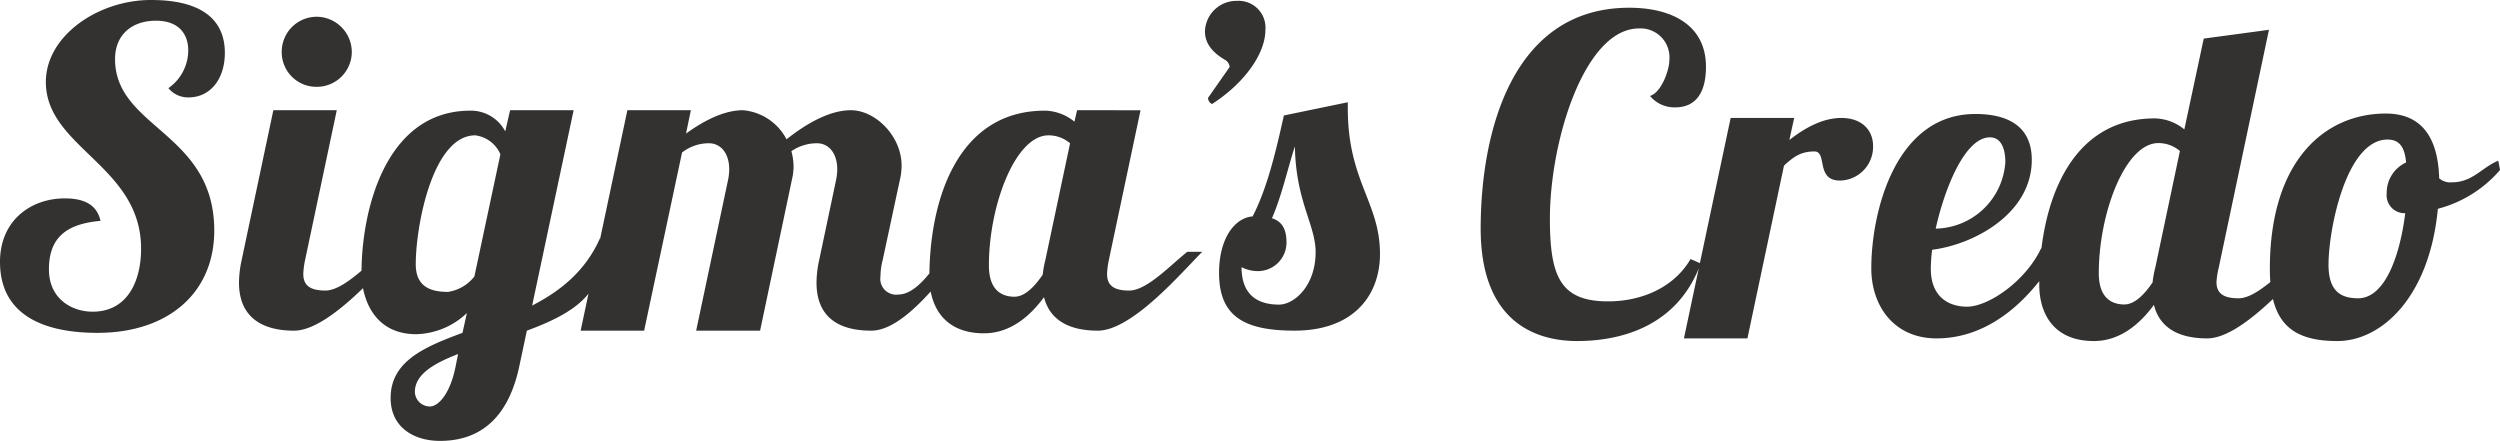
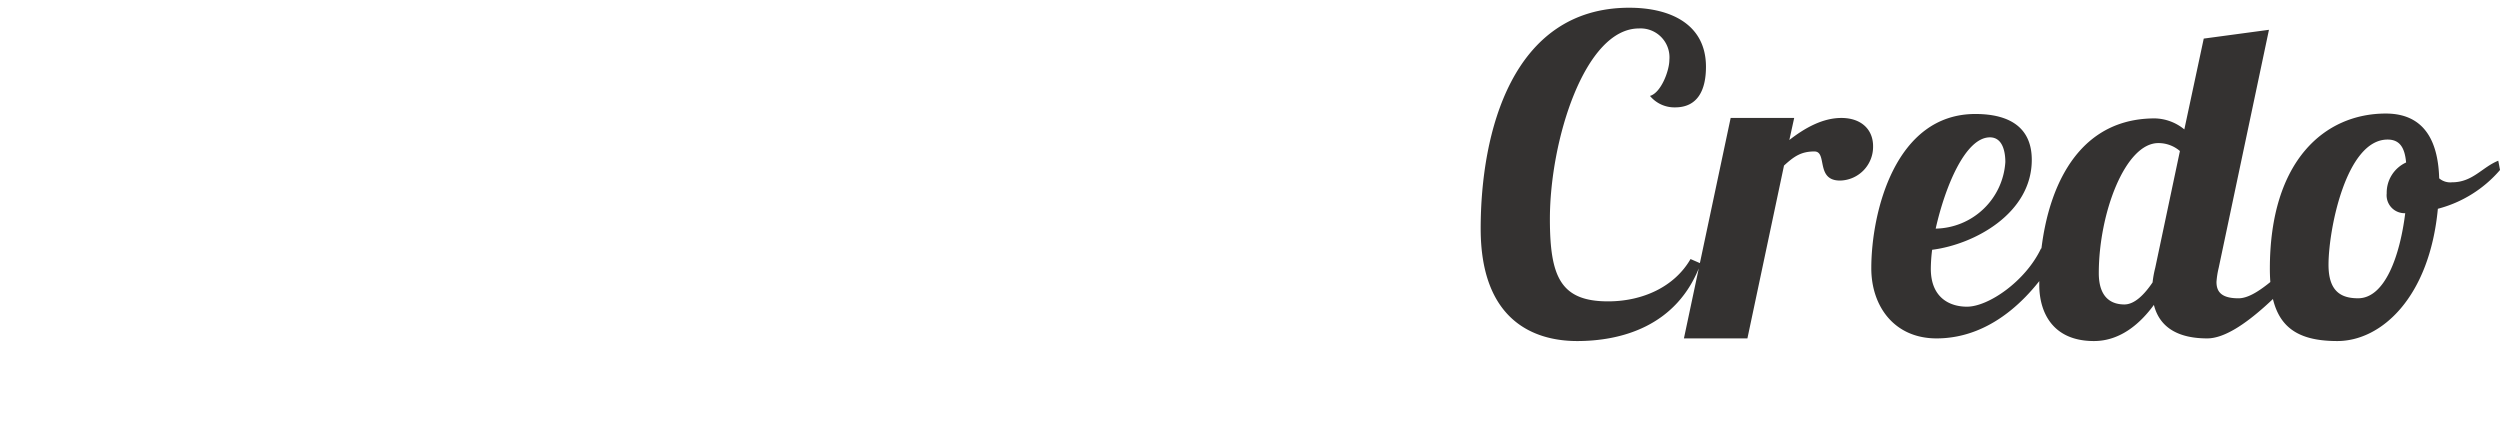
<svg xmlns="http://www.w3.org/2000/svg" width="323.214" height="57" viewBox="0 0 323.214 57">
  <g transform="translate(-438.438 -2663.75)">
    <path d="M28.5-10.26c-2.109,3.648-6.27,5.472-10.659,5.472-6.156,0-7.524-3.192-7.524-10.659,0-10.146,4.5-24.624,11.514-24.624a3.736,3.736,0,0,1,3.933,4.047c0,1.425-1.083,4.275-2.508,4.674a4.1,4.1,0,0,0,3.249,1.482c2.907,0,3.99-2.223,3.99-5.244,0-5.529-4.617-7.638-9.918-7.638C5.415-42.75,1.368-26.619,1.368-14.193,1.368-2.508,8.037.342,13.851.342c5.358,0,12.939-1.71,15.96-10.032ZM33.687-28.5,27.645,0h8.208l4.731-22.344c1.311-1.2,2.223-1.824,3.933-1.824s.114,3.762,3.306,3.762A4.361,4.361,0,0,0,52.1-24.852c0-2.166-1.539-3.648-4.1-3.648-2.394,0-4.674,1.254-6.726,2.85L41.9-28.5ZM59.565-9.006a20.476,20.476,0,0,1,.171-2.451c5.415-.684,12.882-4.674,12.882-11.628,0-3.99-2.622-5.928-7.3-5.928C54.948-29.013,51.87-16.3,51.87-9.063,51.87-4.161,54.834,0,60.306,0,67.659,0,73.131-5.757,76.38-11.628H73.815C71.82-7.41,67.032-4.1,64.239-4.1,62.016-4.1,59.565-5.244,59.565-9.006ZM69.2-22.8a9.189,9.189,0,0,1-9.006,8.607c1.2-5.358,3.819-11.8,7.011-11.8C68.913-25.992,69.2-24,69.2-22.8Zm25.65-15.96L92.34-27.018a6.189,6.189,0,0,0-3.819-1.425c-11.4,0-14.934,11.742-14.934,21.546,0,3.363,1.6,7.239,7.068,7.239C84.132.342,86.7-2,88.407-4.332,89.148-1.368,91.6,0,95.3,0c4.446,0,10.887-7.581,13.509-10.2h-1.938c-2.28,1.824-5.244,5.016-7.524,5.016-2.223,0-2.85-.855-2.85-2.109a10.951,10.951,0,0,1,.285-1.824l6.5-30.78ZM88.977-25.251a4.255,4.255,0,0,1,2.793,1.026L88.578-9.12a13.257,13.257,0,0,0-.342,1.881c-1.083,1.6-2.337,2.85-3.648,2.85-1.425,0-3.306-.627-3.306-4.047C81.282-16.188,84.7-25.251,88.977-25.251Zm29.412-3.819c-7.866,0-14.991,6.042-14.991,20.064,0,6.783,2.622,9.348,8.721,9.348,5.7,0,11.913-5.643,13-17.1a15.852,15.852,0,0,0,8.037-5.016l-.228-1.2c-2.109.855-3.306,2.793-5.985,2.793a2.207,2.207,0,0,1-1.653-.513C125.172-24.852,123.8-29.07,118.389-29.07ZM114.8-5.187c-2.223,0-3.819-.912-3.819-4.332,0-4.56,2.28-16.188,7.638-16.188,1.6,0,2.223,1.083,2.394,2.964a4.291,4.291,0,0,0-2.508,3.99,2.317,2.317,0,0,0,2.394,2.565C120.213-10.659,118.275-5.187,114.8-5.187Z" transform="translate(628.5 2707.5)" fill="#343231" />
-     <path d="M31.008-35.91c0-6.384-6.555-6.84-9.576-6.84-6.783,0-13.566,4.617-13.566,10.6,0,8.493,12.312,10.83,12.312,21.546,0,4.218-1.767,8.151-6.27,8.151-2.679,0-5.643-1.653-5.643-5.472,0-3.933,2.052-5.871,6.669-6.27-.456-2.052-2.052-2.907-4.617-2.907-4.389,0-8.379,2.85-8.379,8.208,0,8.208,8.037,9.177,12.6,9.177,9.177,0,15.1-5.187,15.1-13.224,0-12.711-12.825-13.224-12.825-22.173,0-3.135,2.166-4.959,5.3-4.959,3.021,0,4.161,1.824,4.161,3.819a5.966,5.966,0,0,1-2.565,4.9,3.3,3.3,0,0,0,2.565,1.2C29.241-30.153,31.008-32.661,31.008-35.91Zm6.27,7.41-4.1,19.38a14.271,14.271,0,0,0-.342,2.907C32.832-1.938,35.568,0,39.957,0,44.4,0,50.844-7.581,53.466-10.2H51.528C49.248-8.379,46.284-5.187,44-5.187s-2.85-.912-2.85-2.166a10.733,10.733,0,0,1,.228-1.767l4.1-19.38Zm1.083-7.524a4.476,4.476,0,0,0,4.5,4.5,4.525,4.525,0,0,0,4.56-4.5,4.573,4.573,0,0,0-4.56-4.56A4.525,4.525,0,0,0,38.361-36.024ZM67.887-28.5l-.627,2.736a5.021,5.021,0,0,0-4.5-2.679C51.7-28.443,48.678-15.39,48.678-7.524c0,3.363,1.6,7.98,7.068,7.98A9.819,9.819,0,0,0,62.3-2.28L61.731.285C56.6,2.166,52.44,4.047,52.44,8.721c0,3.7,2.907,5.529,6.384,5.529,3.762,0,8.55-1.539,10.26-9.69L70.053,0c4.5-1.653,8.493-3.762,9.234-7.467l.228-4.5c-1.881,4.275-5.13,6.84-8.778,8.721L76.1-28.5Zm-4.5,3.249A4.094,4.094,0,0,1,66.633-22.8L63.27-7.011a5.3,5.3,0,0,1-3.42,2c-2.508,0-4.161-.855-4.161-3.591C55.689-13.509,57.855-25.251,63.384-25.251ZM55.575,7.923c0-2.223,2.337-3.648,5.586-4.9l-.342,1.71C60.135,8.094,58.653,9.8,57.513,9.8A1.941,1.941,0,0,1,55.575,7.923Zm62.814-27.93a10.176,10.176,0,0,0,.114-1.311c0-3.876-3.42-7.182-6.555-7.182-2.793,0-5.814,1.767-8.322,3.762A7.014,7.014,0,0,0,97.983-28.5c-2.451,0-5.073,1.368-7.353,3.021l.627-3.021H83.049L77.007,0h8.208l4.9-23.028a5.594,5.594,0,0,1,3.477-1.2c1.539,0,2.622,1.311,2.622,3.363a6.963,6.963,0,0,1-.171,1.482L91.941,0h8.265l4.218-20.007a8.5,8.5,0,0,0,.114-1.2,8.028,8.028,0,0,0-.285-1.995,5.805,5.805,0,0,1,3.306-1.026c1.539,0,2.622,1.311,2.622,3.363a6.963,6.963,0,0,1-.171,1.482L107.844-9.12a13.836,13.836,0,0,0-.342,2.907C107.5-1.938,110.124,0,114.57,0s9.576-7.41,12.2-10.488h-2.679c-1.311,2.451-3.705,5.814-5.985,5.814a2.052,2.052,0,0,1-2.337-2.337,8.94,8.94,0,0,1,.285-2.109Zm22.8-8.493-.342,1.482a6.189,6.189,0,0,0-3.819-1.425c-11.4,0-14.934,11.742-14.934,21.546,0,3.363,1.6,7.239,7.068,7.239,3.477,0,6.042-2.337,7.752-4.674C137.655-1.368,140.163,0,143.868,0c4.446,0,10.887-7.581,13.509-10.2h-1.938c-2.28,1.824-5.244,5.016-7.524,5.016s-2.85-.912-2.85-2.166a10.733,10.733,0,0,1,.228-1.767l4.1-19.38Zm-3.7,3.249a4.255,4.255,0,0,1,2.793,1.026L137.085-9.12a13.258,13.258,0,0,0-.342,1.881c-1.083,1.6-2.337,2.85-3.648,2.85-1.425,0-3.306-.627-3.306-4.047C129.789-16.188,133.209-25.251,137.484-25.251Zm20.235-13.4c0,1.6,1.083,2.736,2.508,3.591a1.214,1.214,0,0,1,.684.969l-2.793,3.99a.875.875,0,0,0,.513.8c4.332-2.793,6.9-6.612,6.9-9.576a3.471,3.471,0,0,0-3.648-3.762A4.078,4.078,0,0,0,157.719-38.646Zm10.2,10.83c-.969,4.332-2.109,9.348-4.047,13.053-2.28.171-4.332,2.793-4.332,7.3,0,5.586,3.192,7.467,9.747,7.467,7.7,0,11.058-4.617,11.058-9.918,0-6.669-4.161-9.405-4.161-18.81v-.8Zm.342,16.473c0-1.71-.513-2.736-1.881-3.192,1.254-2.85,2.052-6.5,2.964-9.291.114,7.125,2.679,10.146,2.679,13.68,0,4.389-2.793,6.783-4.731,6.783-3.021,0-4.845-1.482-4.845-4.845A4.553,4.553,0,0,0,164.5-7.7,3.7,3.7,0,0,0,168.264-11.343Z" transform="translate(436.5 2706.5)" fill="#343231" />
  </g>
</svg>